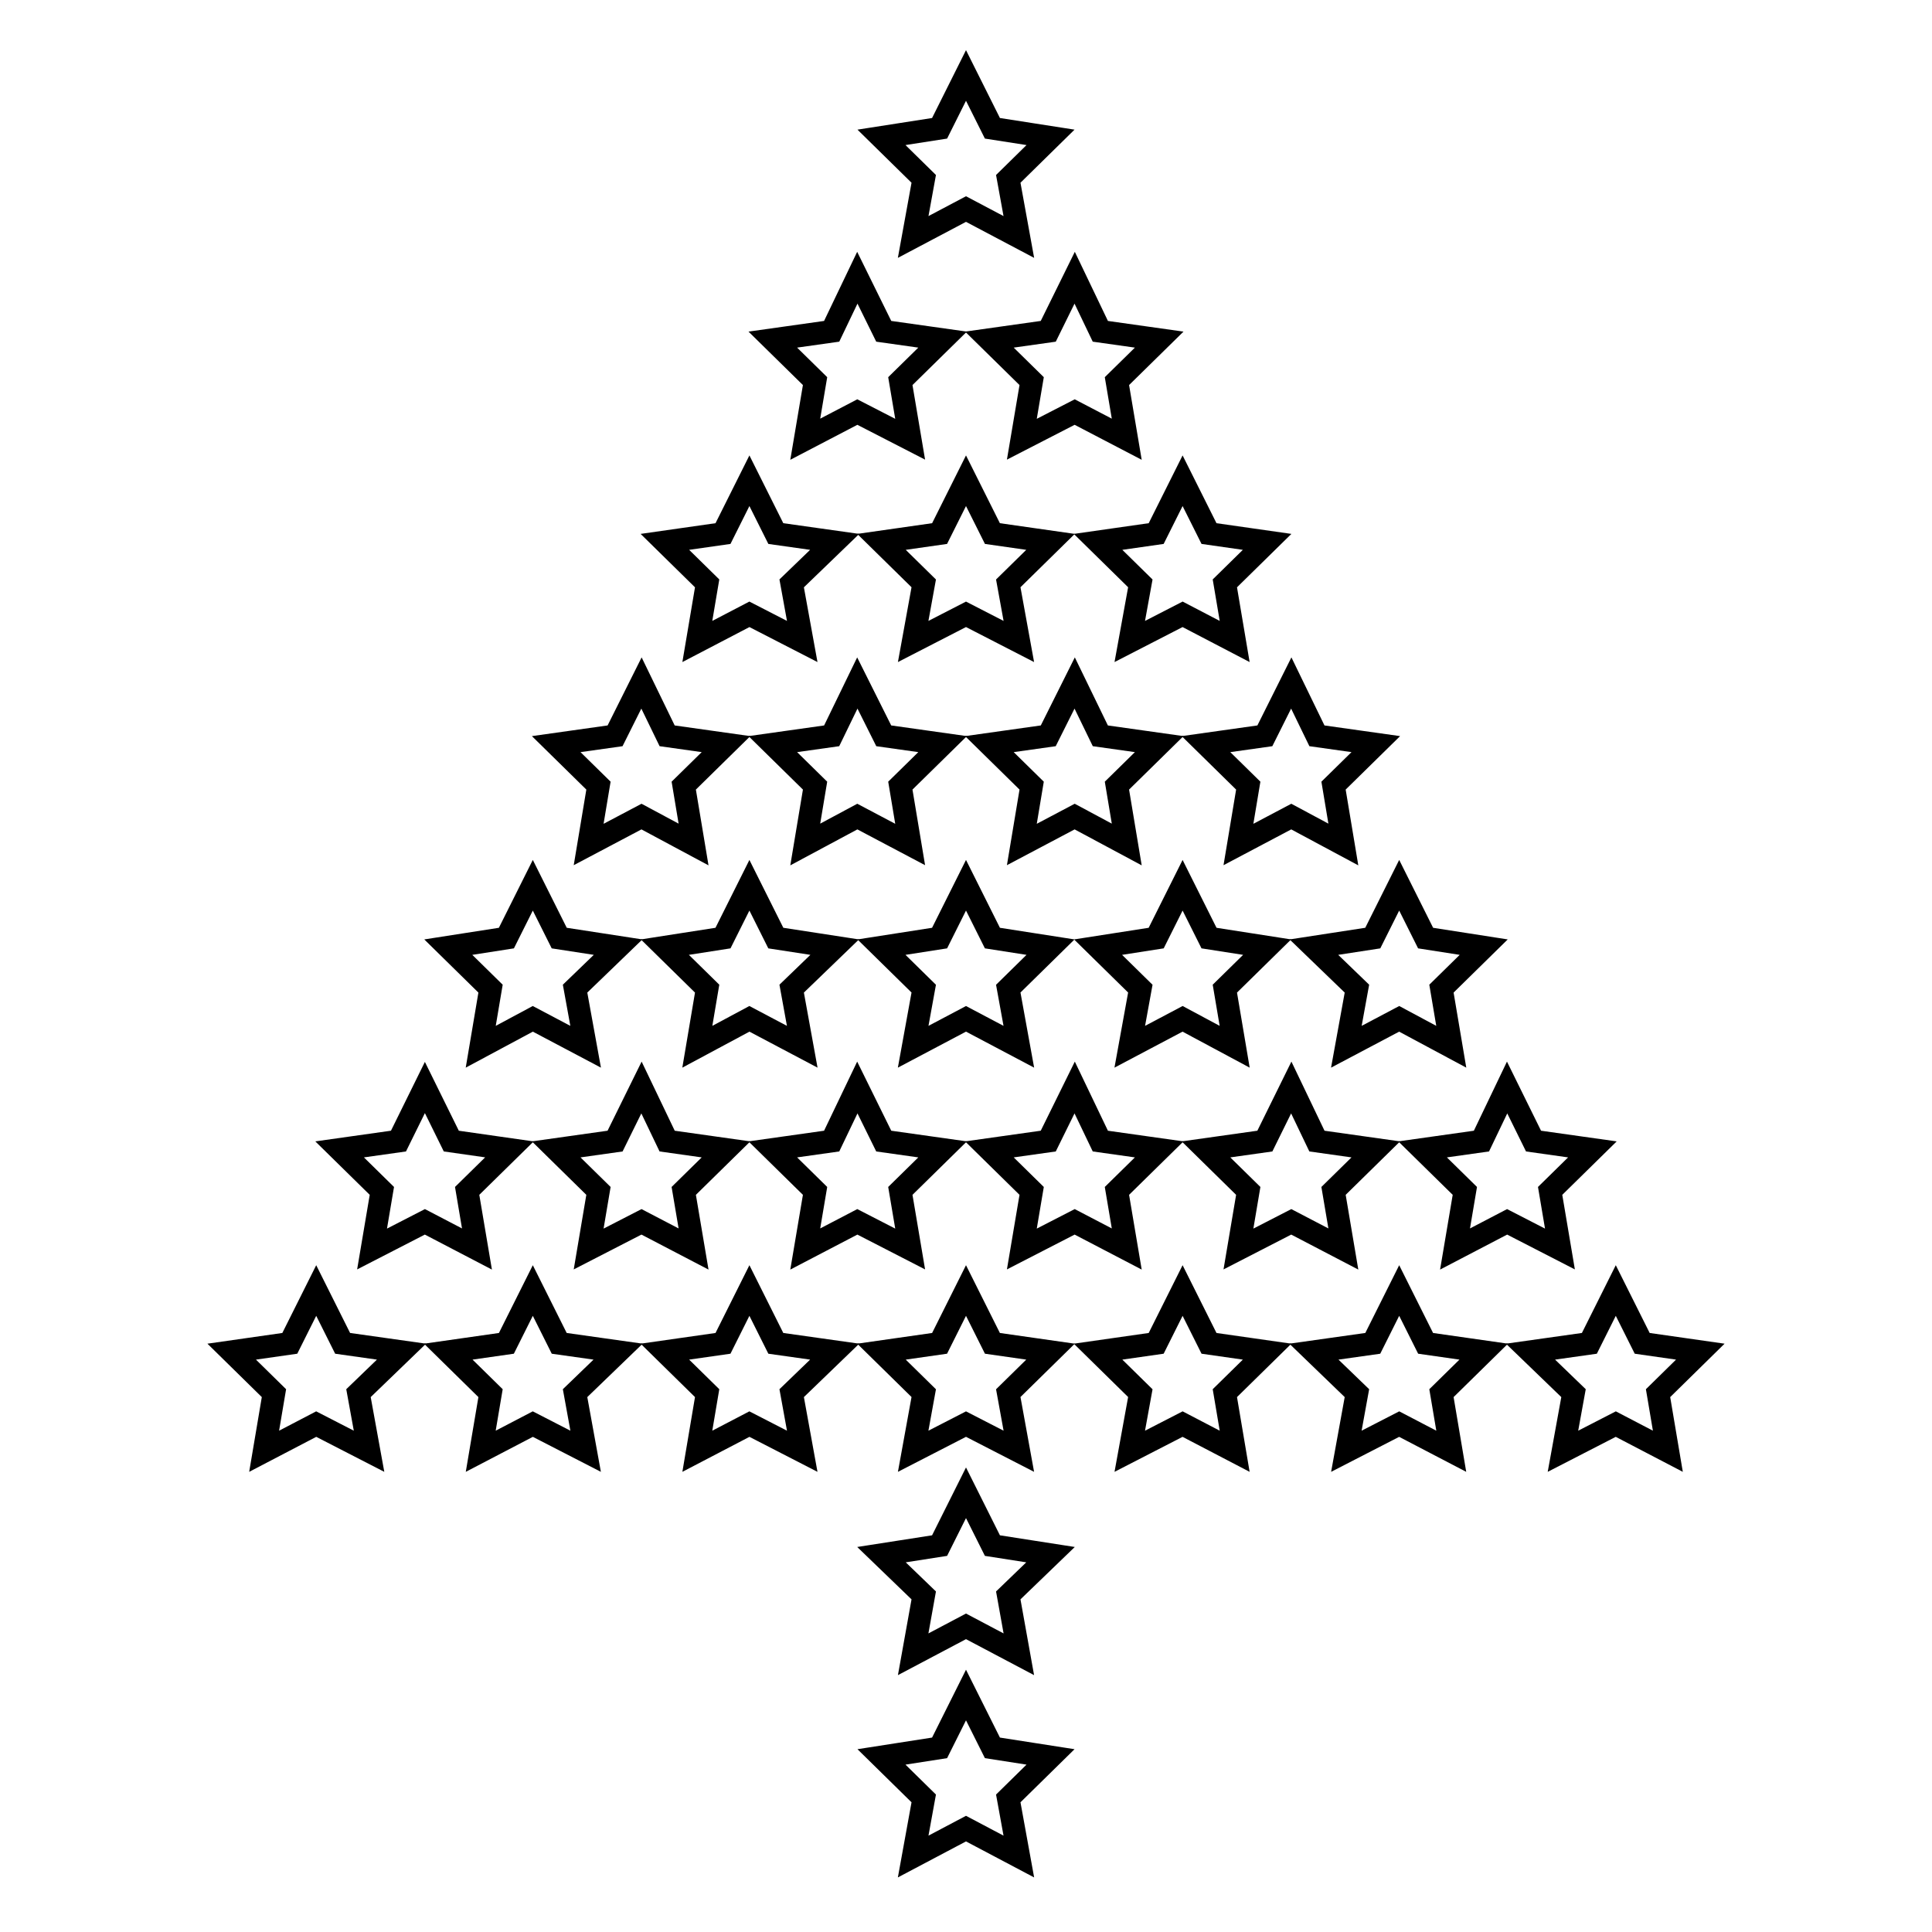
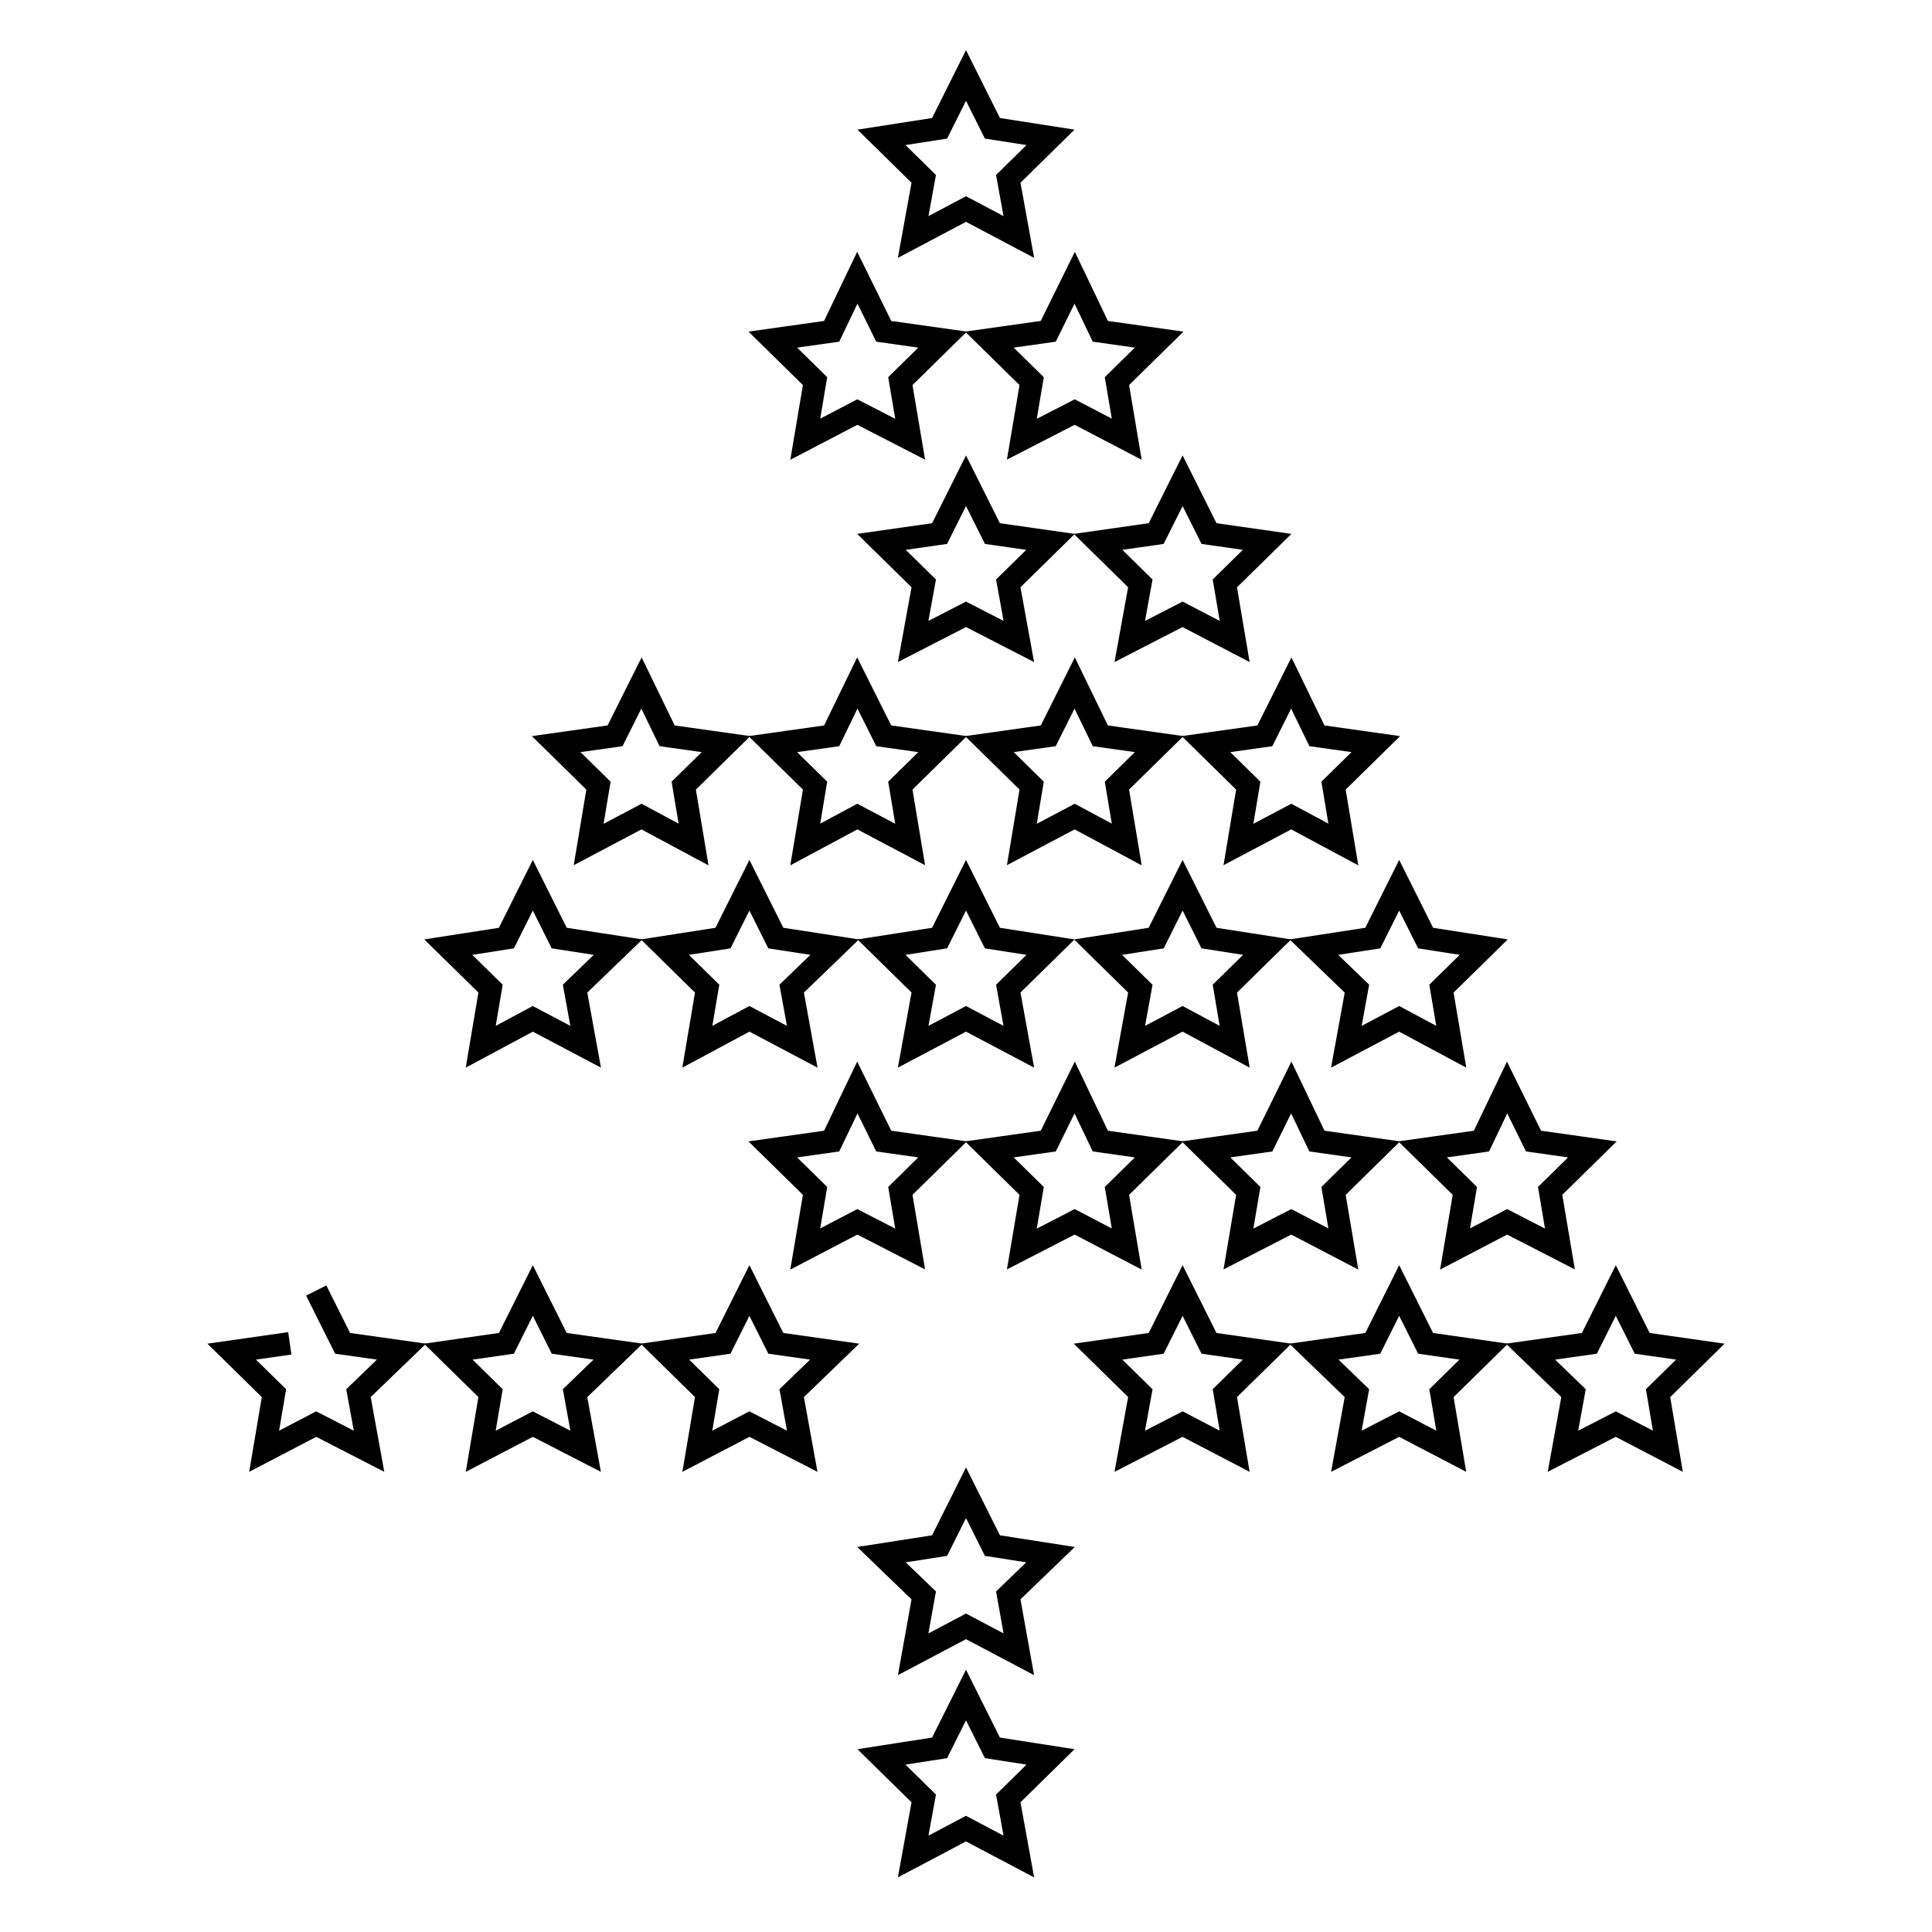
<svg xmlns="http://www.w3.org/2000/svg" version="1.1" x="0px" y="0px" viewBox="0 0 256 256" enable-background="new 0 0 256 256" xml:space="preserve">
  <g>
    <g>
      <g>
        <g>
          <g>
            <g>
              <path stroke-width="3" fill-opacity="0" stroke="#000000" d="M128 224.6L131.5 231.6 139.2 232.8 133.6 238.3 135 246 128 242.3 121 246 122.4 238.3 116.8 232.8 124.5 231.6 z" />
            </g>
          </g>
          <g>
            <g>
              <path stroke-width="3" fill-opacity="0" stroke="#000000" d="M128 197.8L131.5 204.8 139.2 206 133.6 211.4 135 219.2 128 215.5 121 219.2 122.4 211.4 116.8 206 124.5 204.8 z" />
            </g>
          </g>
          <g>
            <g>
-               <path stroke-width="3" fill-opacity="0" stroke="#000000" d="M41.9 171L45.4 178 53.2 179.1 47.5 184.6 48.9 192.3 41.9 188.7 35 192.3 36.3 184.6 30.7 179.1 38.4 178 z" />
+               <path stroke-width="3" fill-opacity="0" stroke="#000000" d="M41.9 171L45.4 178 53.2 179.1 47.5 184.6 48.9 192.3 41.9 188.7 35 192.3 36.3 184.6 30.7 179.1 38.4 178 " />
            </g>
            <g>
              <path stroke-width="3" fill-opacity="0" stroke="#000000" d="M70.6 171L74.1 178 81.9 179.1 76.2 184.6 77.6 192.3 70.6 188.7 63.7 192.3 65 184.6 59.4 179.1 67.1 178 z" />
            </g>
            <g>
              <path stroke-width="3" fill-opacity="0" stroke="#000000" d="M99.3 171L102.8 178 110.6 179.1 104.9 184.6 106.3 192.3 99.3 188.7 92.4 192.3 93.7 184.6 88.1 179.1 95.8 178 z" />
            </g>
            <g>
-               <path stroke-width="3" fill-opacity="0" stroke="#000000" d="M128 171L131.5 178 139.2 179.1 133.6 184.6 135 192.3 128 188.7 121 192.3 122.4 184.6 116.8 179.1 124.5 178 z" />
-             </g>
+               </g>
            <g>
              <path stroke-width="3" fill-opacity="0" stroke="#000000" d="M156.7 171L160.2 178 167.9 179.1 162.3 184.6 163.6 192.3 156.7 188.7 149.7 192.3 151.1 184.6 145.5 179.1 153.2 178 z" />
            </g>
            <g>
              <path stroke-width="3" fill-opacity="0" stroke="#000000" d="M185.4 171L188.9 178 196.6 179.1 191 184.6 192.3 192.3 185.4 188.7 178.4 192.3 179.8 184.6 174.1 179.1 181.9 178 z" />
            </g>
            <g>
              <path stroke-width="3" fill-opacity="0" stroke="#000000" d="M214.1 171L217.6 178 225.3 179.1 219.7 184.6 221 192.3 214.1 188.7 207.1 192.3 208.5 184.6 202.8 179.1 210.6 178 z" />
            </g>
          </g>
          <g>
            <g>
-               <path stroke-width="3" fill-opacity="0" stroke="#000000" d="M56.3 144.1L59.8 151.2 67.5 152.3 61.9 157.8 63.2 165.5 56.3 161.9 49.3 165.5 50.6 157.8 45 152.3 52.8 151.2 z" />
-             </g>
+               </g>
            <g>
-               <path stroke-width="3" fill-opacity="0" stroke="#000000" d="M85 144.1L88.4 151.2 96.2 152.3 90.6 157.8 91.9 165.5 85 161.9 78 165.5 79.3 157.8 73.7 152.3 81.5 151.2 z" />
-             </g>
+               </g>
            <g>
              <path stroke-width="3" fill-opacity="0" stroke="#000000" d="M113.6 144.1L117.1 151.2 124.9 152.3 119.3 157.8 120.6 165.5 113.6 161.9 106.7 165.5 108 157.8 102.4 152.3 110.2 151.2 z" />
            </g>
            <g>
              <path stroke-width="3" fill-opacity="0" stroke="#000000" d="M142.4 144.1L145.8 151.2 153.6 152.3 148 157.8 149.3 165.5 142.4 161.9 135.4 165.5 136.7 157.8 131.1 152.3 138.9 151.2 z" />
            </g>
            <g>
              <path stroke-width="3" fill-opacity="0" stroke="#000000" d="M171.1 144.1L174.5 151.2 182.3 152.3 176.7 157.8 178 165.5 171.1 161.9 164.1 165.5 165.4 157.8 159.8 152.3 167.6 151.2 z" />
            </g>
            <g>
              <path stroke-width="3" fill-opacity="0" stroke="#000000" d="M199.7 144.1L203.2 151.2 211 152.3 205.4 157.8 206.7 165.5 199.7 161.9 192.8 165.5 194.1 157.8 188.5 152.3 196.3 151.2 z" />
            </g>
          </g>
          <g>
            <g>
              <path stroke-width="3" fill-opacity="0" stroke="#000000" d="M70.6 117.3L74.1 124.3 81.9 125.5 76.2 131 77.6 138.7 70.6 135 63.7 138.7 65 131 59.4 125.5 67.1 124.3 z" />
            </g>
            <g>
              <path stroke-width="3" fill-opacity="0" stroke="#000000" d="M99.3 117.3L102.8 124.3 110.6 125.5 104.9 131 106.3 138.7 99.3 135 92.4 138.7 93.7 131 88.1 125.5 95.8 124.3 z" />
            </g>
            <g>
              <path stroke-width="3" fill-opacity="0" stroke="#000000" d="M128 117.3L131.5 124.3 139.2 125.5 133.6 131 135 138.7 128 135 121 138.7 122.4 131 116.8 125.5 124.5 124.3 z" />
            </g>
            <g>
              <path stroke-width="3" fill-opacity="0" stroke="#000000" d="M156.7 117.3L160.2 124.3 167.9 125.5 162.3 131 163.6 138.7 156.7 135 149.7 138.7 151.1 131 145.5 125.5 153.2 124.3 z" />
            </g>
            <g>
              <path stroke-width="3" fill-opacity="0" stroke="#000000" d="M185.4 117.3L188.9 124.3 196.6 125.5 191 131 192.3 138.7 185.4 135 178.4 138.7 179.8 131 174.1 125.5 181.9 124.3 z" />
            </g>
          </g>
          <g>
            <g>
              <path stroke-width="3" fill-opacity="0" stroke="#000000" d="M85 90.5L88.4 97.5 96.2 98.6 90.6 104.1 91.9 111.9 85 108.2 78 111.9 79.3 104.1 73.7 98.6 81.5 97.5 z" />
            </g>
            <g>
              <path stroke-width="3" fill-opacity="0" stroke="#000000" d="M113.6 90.5L117.1 97.5 124.9 98.6 119.3 104.1 120.6 111.9 113.6 108.2 106.7 111.9 108 104.1 102.4 98.6 110.2 97.5 z" />
            </g>
            <g>
              <path stroke-width="3" fill-opacity="0" stroke="#000000" d="M142.4 90.5L145.8 97.5 153.6 98.6 148 104.1 149.3 111.9 142.4 108.2 135.4 111.9 136.7 104.1 131.1 98.6 138.9 97.5 z" />
            </g>
            <g>
              <path stroke-width="3" fill-opacity="0" stroke="#000000" d="M171.1 90.5L174.5 97.5 182.3 98.6 176.7 104.1 178 111.9 171.1 108.2 164.1 111.9 165.4 104.1 159.8 98.6 167.6 97.5 z" />
            </g>
          </g>
          <g>
            <g>
-               <path stroke-width="3" fill-opacity="0" stroke="#000000" d="M99.3 63.7L102.8 70.7 110.6 71.8 104.9 77.3 106.3 85 99.3 81.4 92.4 85 93.7 77.3 88.1 71.8 95.8 70.7 z" />
-             </g>
+               </g>
            <g>
              <path stroke-width="3" fill-opacity="0" stroke="#000000" d="M128 63.7L131.5 70.7 139.2 71.8 133.6 77.3 135 85 128 81.4 121 85 122.4 77.3 116.8 71.8 124.5 70.7 z" />
            </g>
            <g>
              <path stroke-width="3" fill-opacity="0" stroke="#000000" d="M156.7 63.7L160.2 70.7 167.9 71.8 162.3 77.3 163.6 85 156.7 81.4 149.7 85 151.1 77.3 145.5 71.8 153.2 70.7 z" />
            </g>
          </g>
          <g>
            <g>
              <path stroke-width="3" fill-opacity="0" stroke="#000000" d="M113.6 36.8L117.1 43.9 124.9 45 119.3 50.5 120.6 58.2 113.6 54.6 106.7 58.2 108 50.5 102.4 45 110.2 43.9 z" />
            </g>
            <g>
              <path stroke-width="3" fill-opacity="0" stroke="#000000" d="M142.4 36.8L145.8 43.9 153.6 45 148 50.5 149.3 58.2 142.4 54.6 135.4 58.2 136.7 50.5 131.1 45 138.9 43.9 z" />
            </g>
          </g>
          <g>
            <g>
              <path stroke-width="3" fill-opacity="0" stroke="#000000" d="M128 10L131.5 17 139.2 18.2 133.6 23.7 135 31.4 128 27.7 121 31.4 122.4 23.7 116.8 18.2 124.5 17 z" />
            </g>
          </g>
        </g>
      </g>
      <g />
      <g />
      <g />
      <g />
      <g />
      <g />
      <g />
      <g />
      <g />
      <g />
      <g />
      <g />
      <g />
      <g />
      <g />
    </g>
  </g>
</svg>